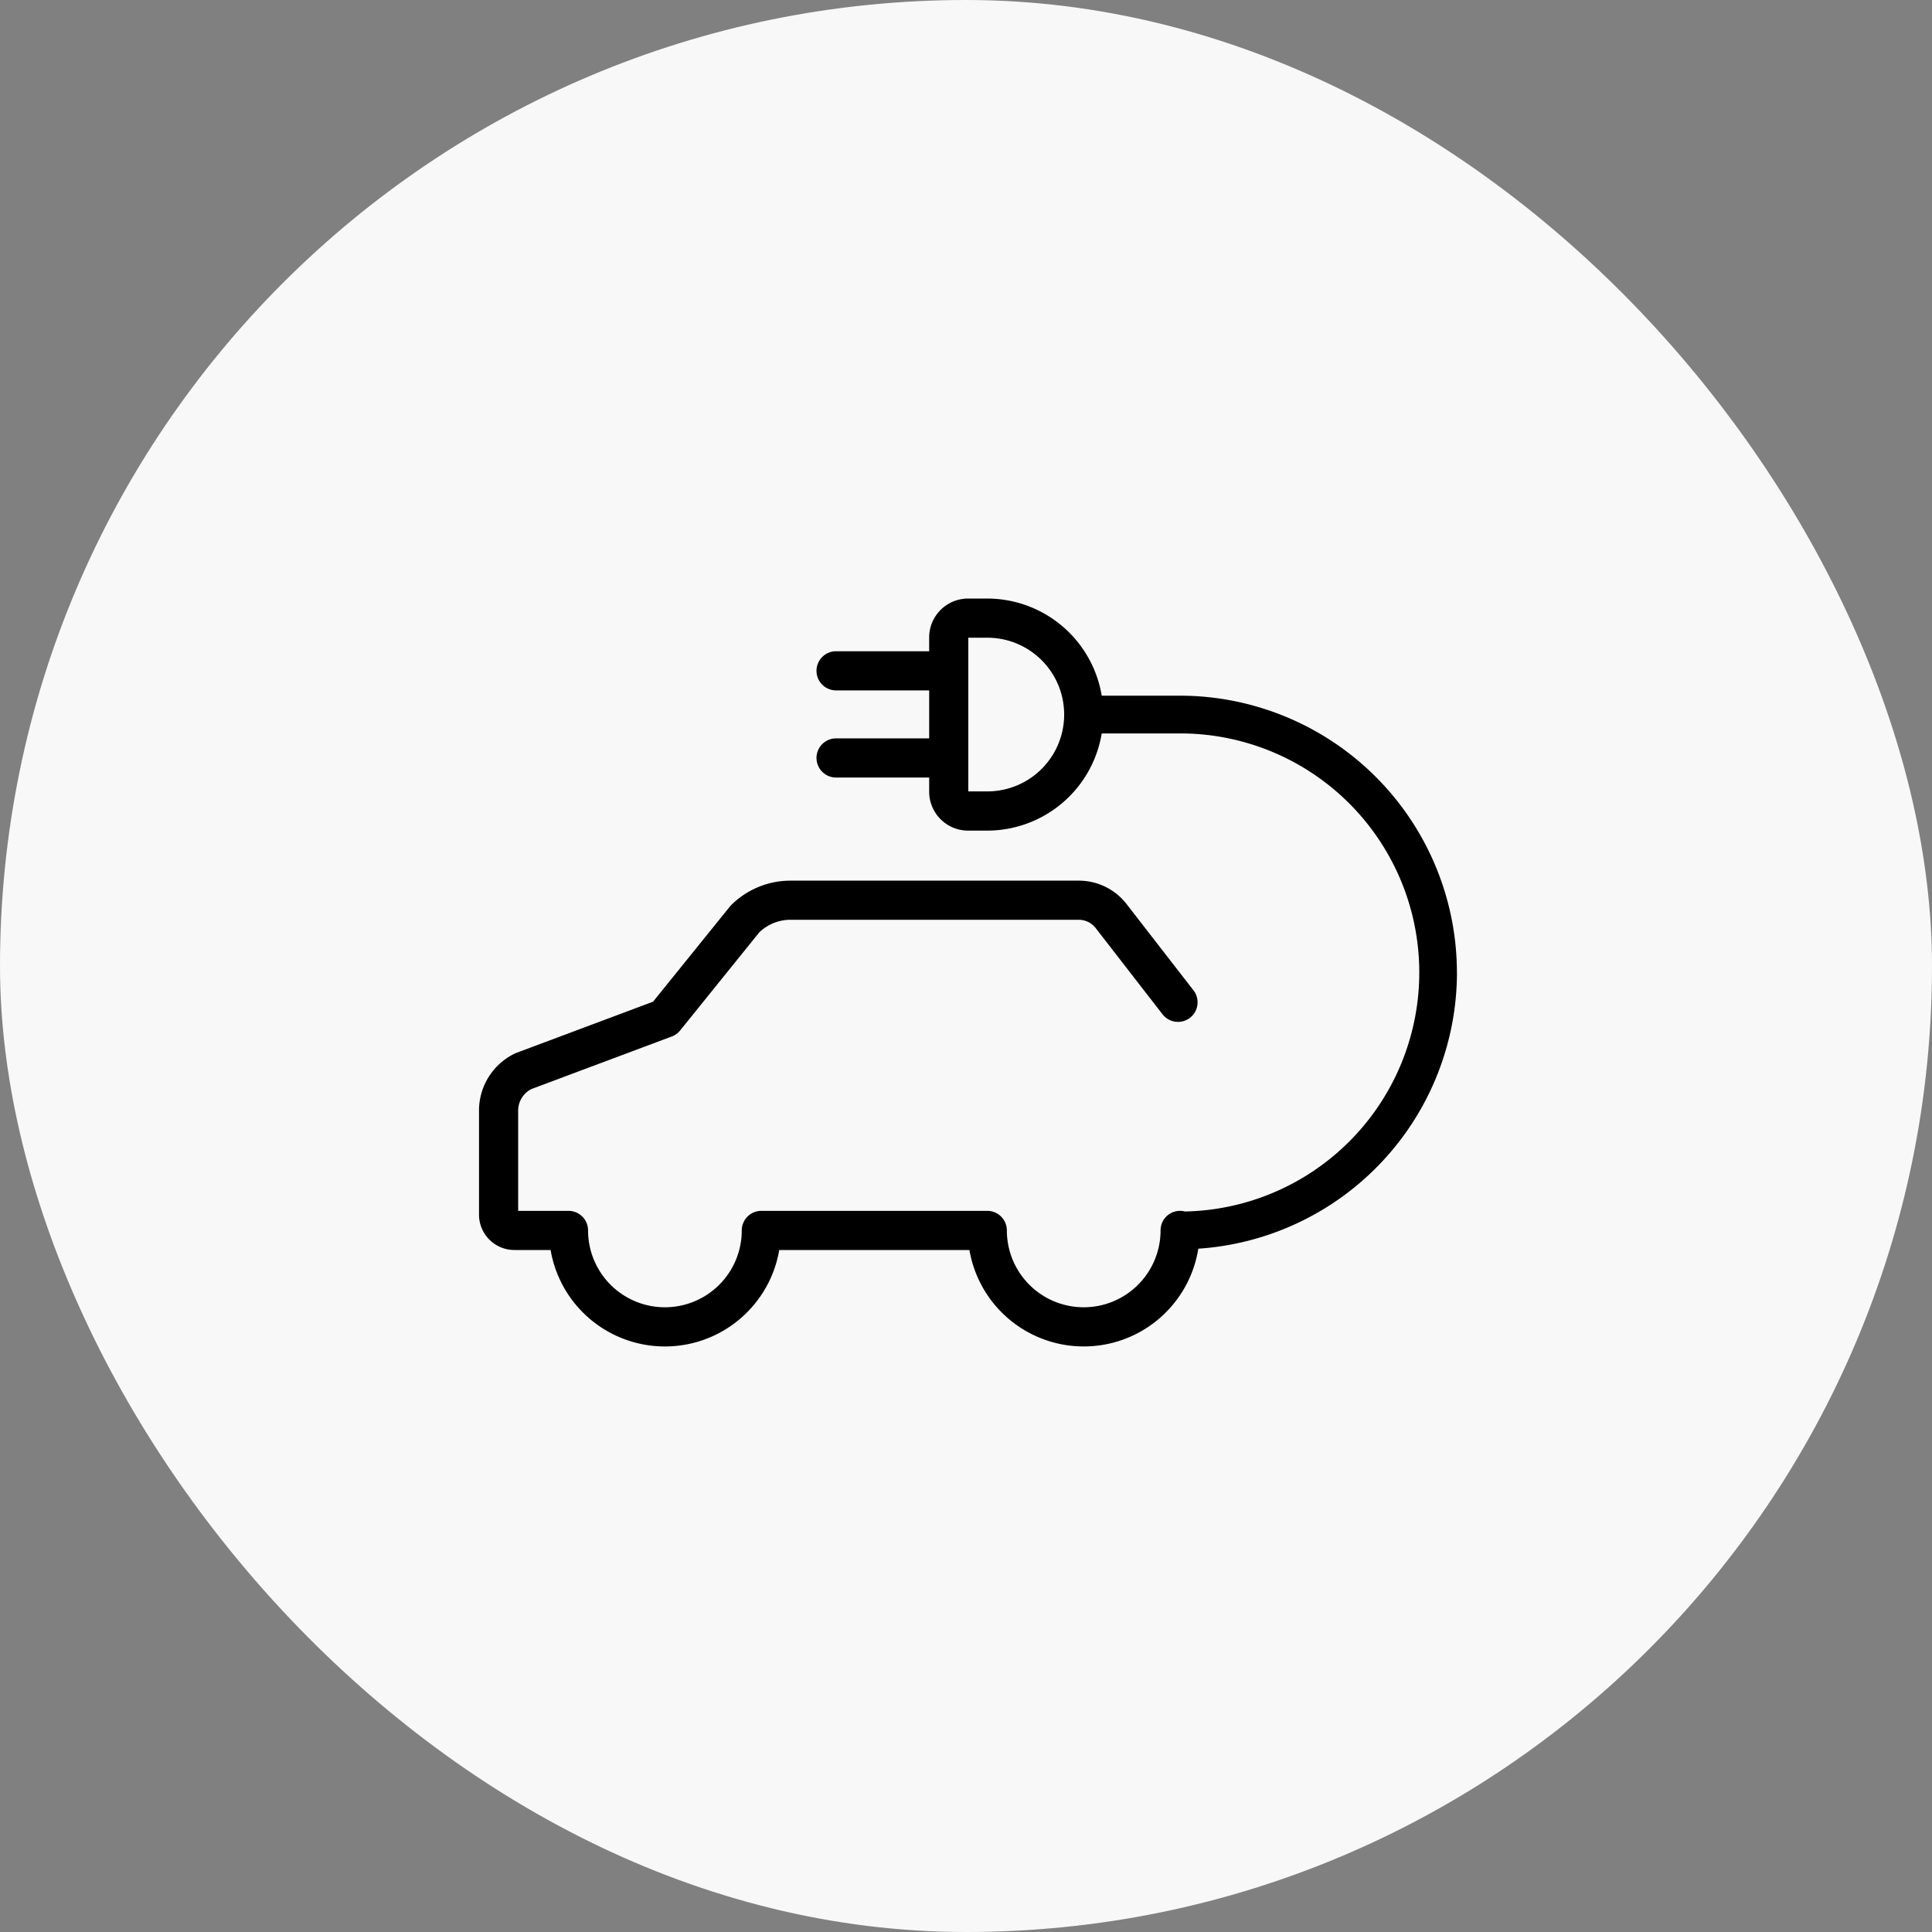
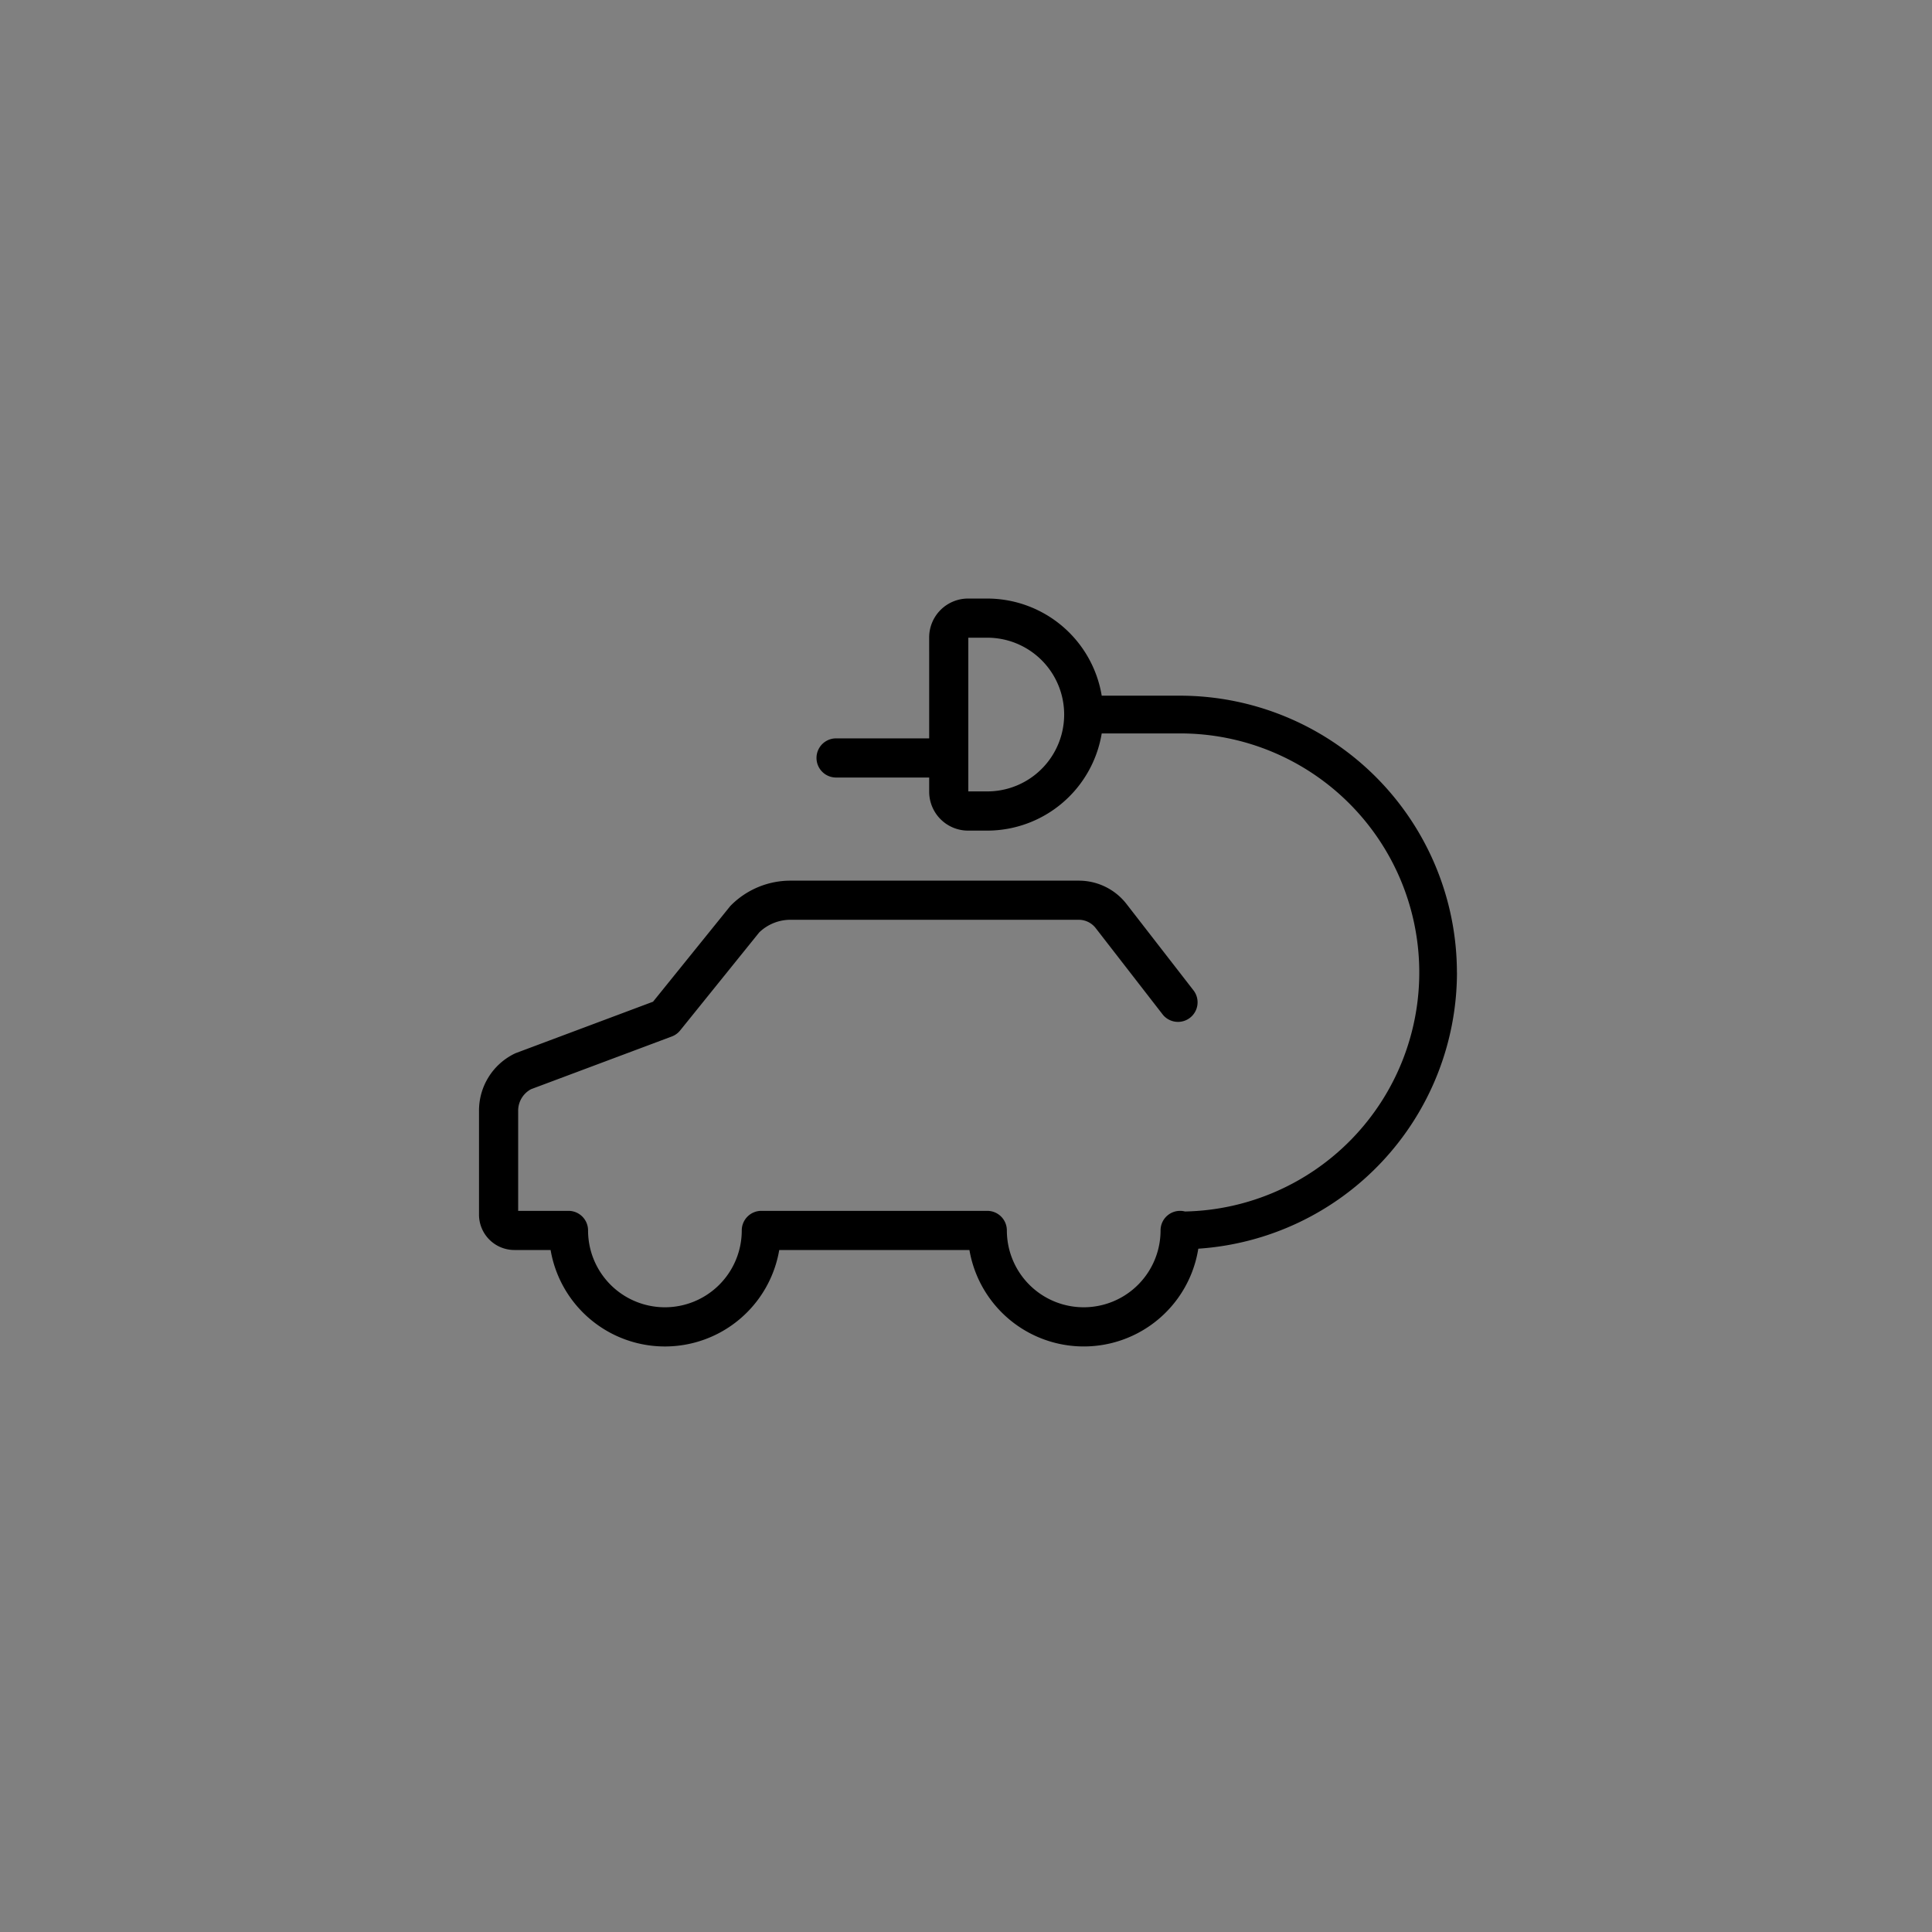
<svg xmlns="http://www.w3.org/2000/svg" width="121" height="121" viewBox="0 0 121 121">
  <rect x="0" y="0" width="121" height="121" fill="#808080" stroke="none" />
  <defs>
    <clipPath id="clip-path">
      <rect id="사각형_3727" data-name="사각형 3727" width="61.246" height="46.839" fill="none" />
    </clipPath>
  </defs>
  <g id="그룹_7421" data-name="그룹 7421" transform="translate(-492 -1141)">
-     <rect id="사각형_2952" data-name="사각형 2952" width="121" height="121" rx="60.5" transform="translate(492 1141)" fill="#f8f8f8" />
    <g id="그룹_7462" data-name="그룹 7462" transform="translate(522 1178.487)">
      <g id="그룹_7461" data-name="그룹 7461" clip-path="url(#clip-path)">
-         <path id="패스_14188" data-name="패스 14188" d="M61.246,23.42A17.356,17.356,0,0,0,43.909,6.083H39A7.276,7.276,0,0,0,31.835,0H30.627a2.437,2.437,0,0,0-2.434,2.434V3.3H22.363a1.226,1.226,0,0,0,0,2.452h5.831V8.757H22.363a1.226,1.226,0,0,0,0,2.452h5.831V12.1a2.437,2.437,0,0,0,2.434,2.434h1.208A7.276,7.276,0,0,0,39,8.447h4.907a14.972,14.972,0,0,1,.309,29.941,1.222,1.222,0,0,0-1.531,1.186,4.813,4.813,0,1,1-9.626,0,1.226,1.226,0,0,0-1.226-1.226H17.682a1.226,1.226,0,0,0-1.226,1.226,4.813,4.813,0,0,1-9.626,0A1.226,1.226,0,0,0,5.6,38.348H2.452V32.08a1.526,1.526,0,0,1,.808-1.352l8.813-3.3a1.225,1.225,0,0,0,.524-.378l4.954-6.142a2.821,2.821,0,0,1,1.966-.79H37.555a1.345,1.345,0,0,1,1.07.524l4.208,5.427a1.226,1.226,0,0,0,1.938-1.5l-4.208-5.427a3.78,3.78,0,0,0-3.007-1.474H19.518a5.258,5.258,0,0,0-3.742,1.55,1.228,1.228,0,0,0-.087.1L10.9,25.249,2.334,28.457a1.226,1.226,0,0,0-.113.049A3.963,3.963,0,0,0,0,32.08v6.505A2.217,2.217,0,0,0,2.215,40.8H4.484a7.263,7.263,0,0,0,14.319,0H30.715a7.264,7.264,0,0,0,14.334-.082,17.359,17.359,0,0,0,16.2-17.3M31.835,12.078h-1.19V2.452h1.19a4.813,4.813,0,1,1,0,9.626" />
+         <path id="패스_14188" data-name="패스 14188" d="M61.246,23.42A17.356,17.356,0,0,0,43.909,6.083H39A7.276,7.276,0,0,0,31.835,0H30.627a2.437,2.437,0,0,0-2.434,2.434V3.3H22.363h5.831V8.757H22.363a1.226,1.226,0,0,0,0,2.452h5.831V12.1a2.437,2.437,0,0,0,2.434,2.434h1.208A7.276,7.276,0,0,0,39,8.447h4.907a14.972,14.972,0,0,1,.309,29.941,1.222,1.222,0,0,0-1.531,1.186,4.813,4.813,0,1,1-9.626,0,1.226,1.226,0,0,0-1.226-1.226H17.682a1.226,1.226,0,0,0-1.226,1.226,4.813,4.813,0,0,1-9.626,0A1.226,1.226,0,0,0,5.6,38.348H2.452V32.08a1.526,1.526,0,0,1,.808-1.352l8.813-3.3a1.225,1.225,0,0,0,.524-.378l4.954-6.142a2.821,2.821,0,0,1,1.966-.79H37.555a1.345,1.345,0,0,1,1.07.524l4.208,5.427a1.226,1.226,0,0,0,1.938-1.5l-4.208-5.427a3.78,3.78,0,0,0-3.007-1.474H19.518a5.258,5.258,0,0,0-3.742,1.55,1.228,1.228,0,0,0-.087.1L10.9,25.249,2.334,28.457a1.226,1.226,0,0,0-.113.049A3.963,3.963,0,0,0,0,32.08v6.505A2.217,2.217,0,0,0,2.215,40.8H4.484a7.263,7.263,0,0,0,14.319,0H30.715a7.264,7.264,0,0,0,14.334-.082,17.359,17.359,0,0,0,16.2-17.3M31.835,12.078h-1.19V2.452h1.19a4.813,4.813,0,1,1,0,9.626" />
      </g>
    </g>
  </g>
</svg>